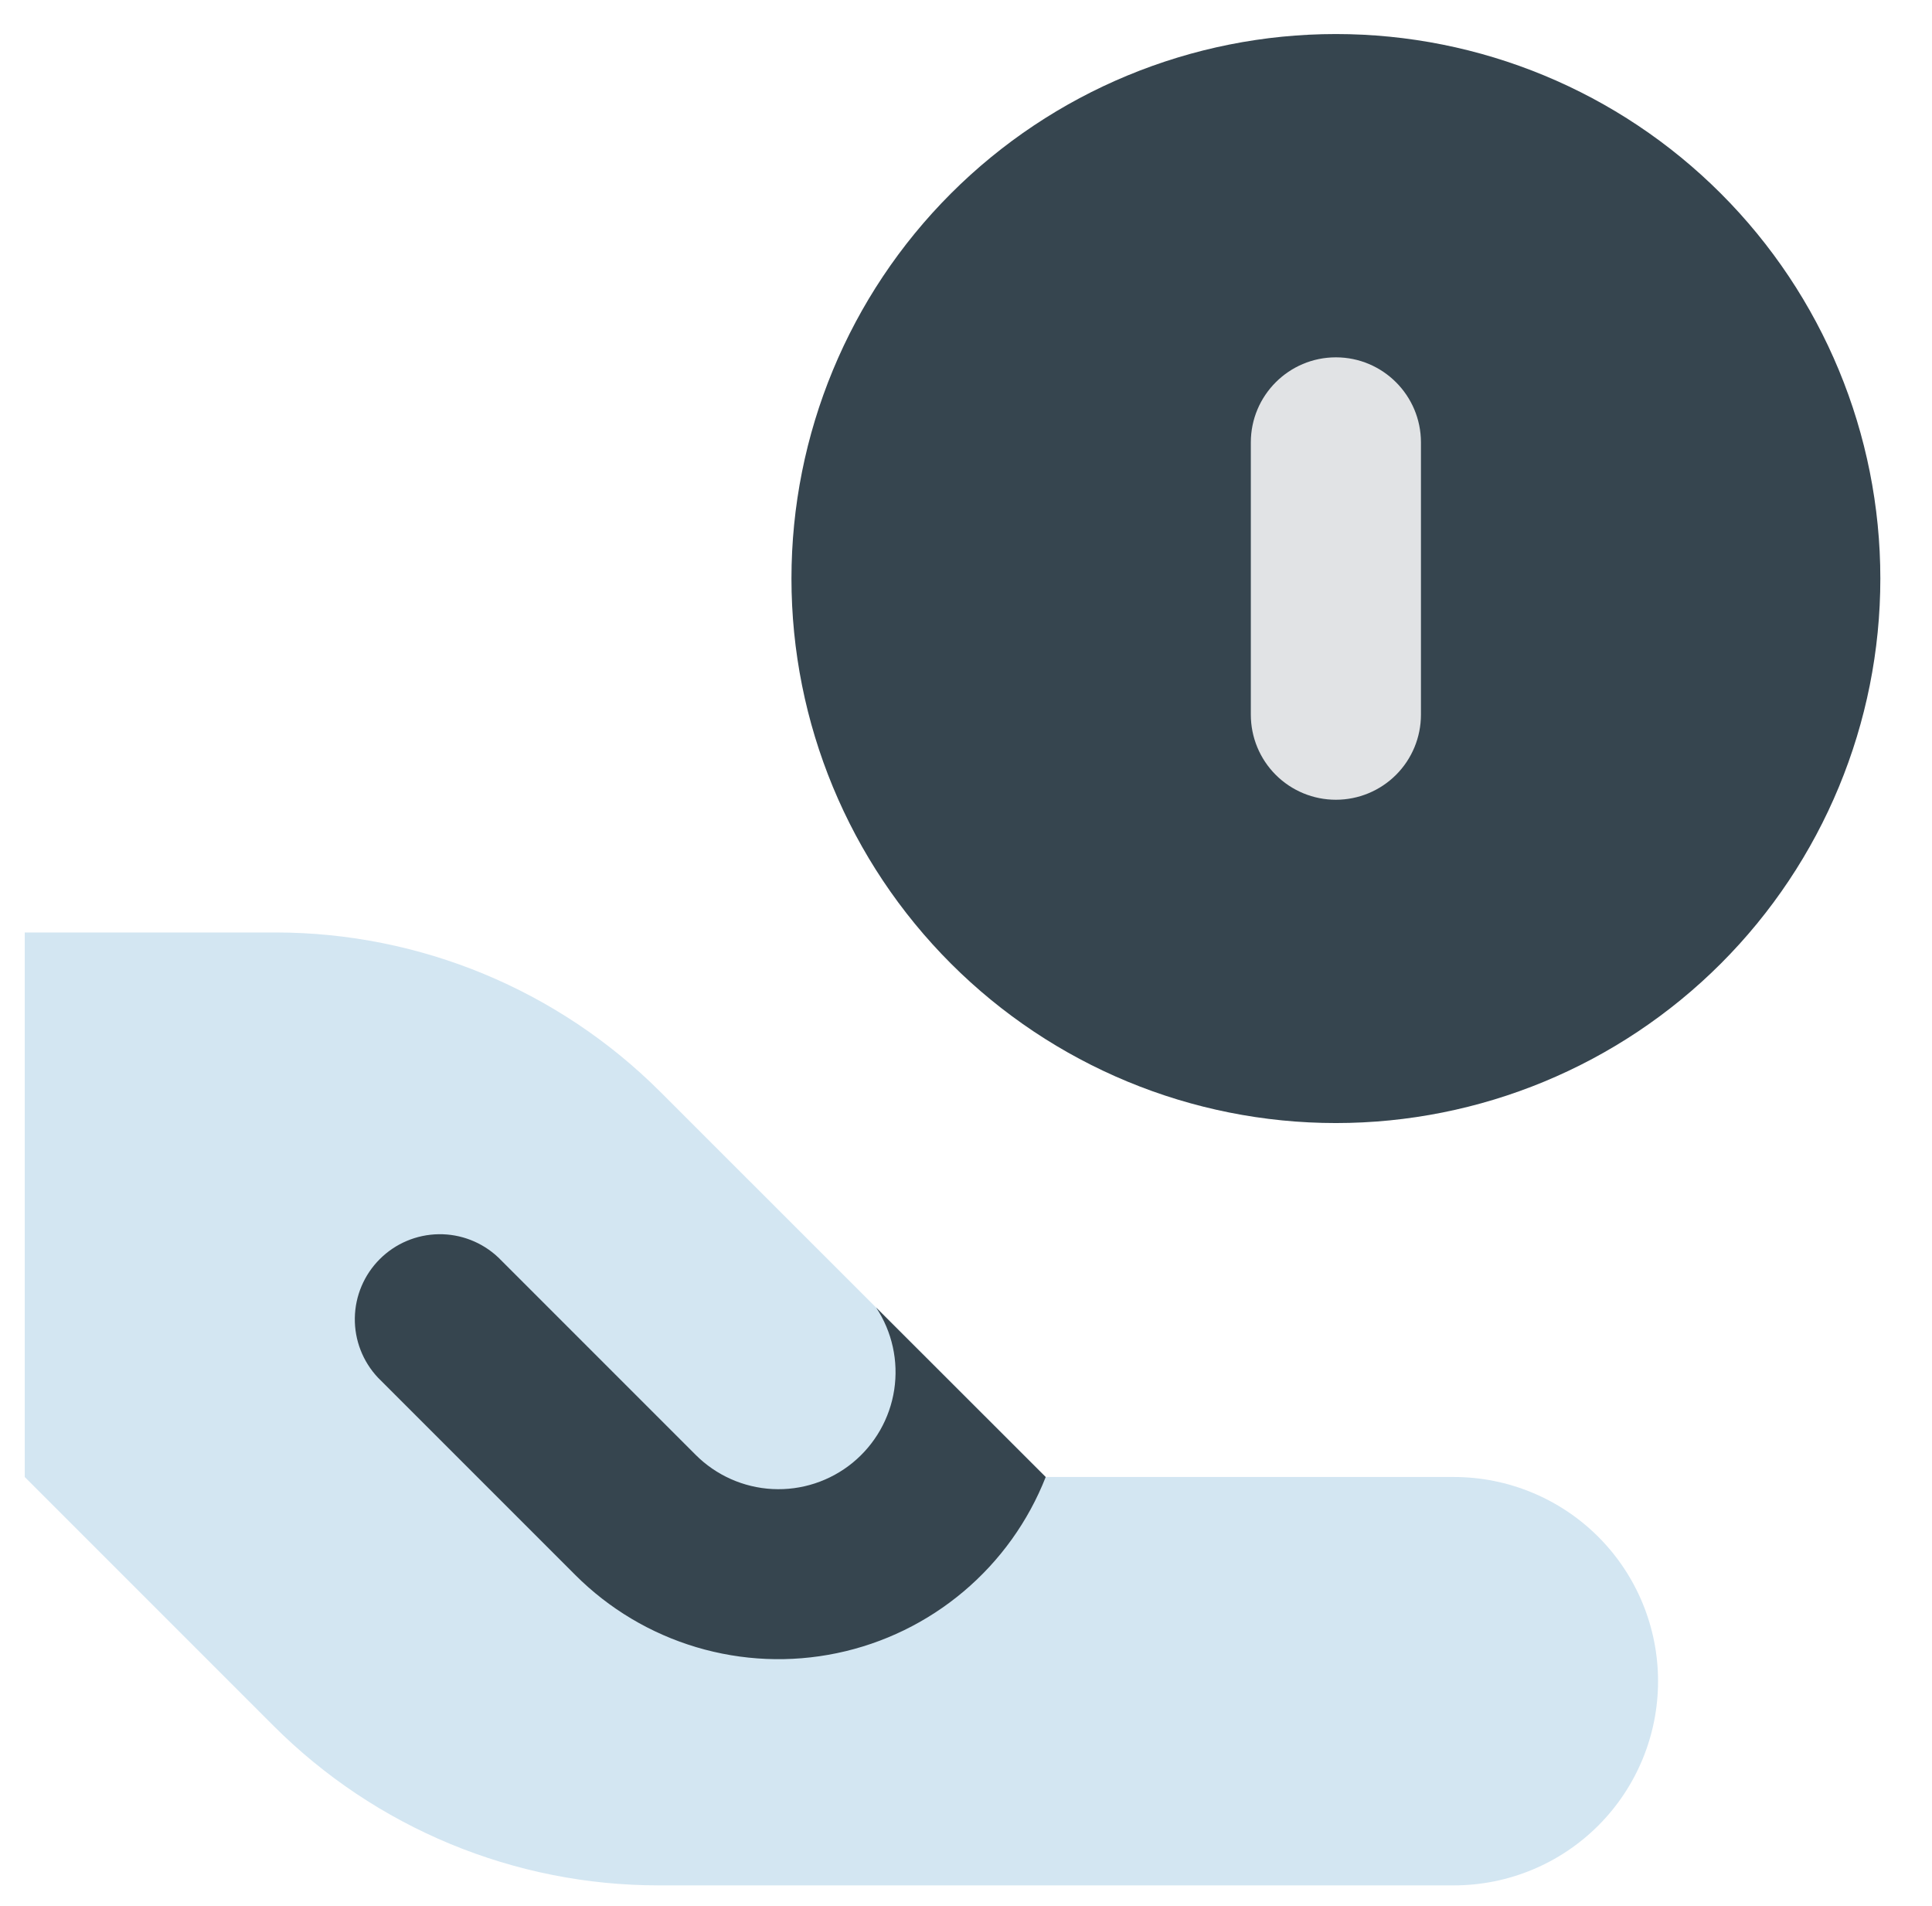
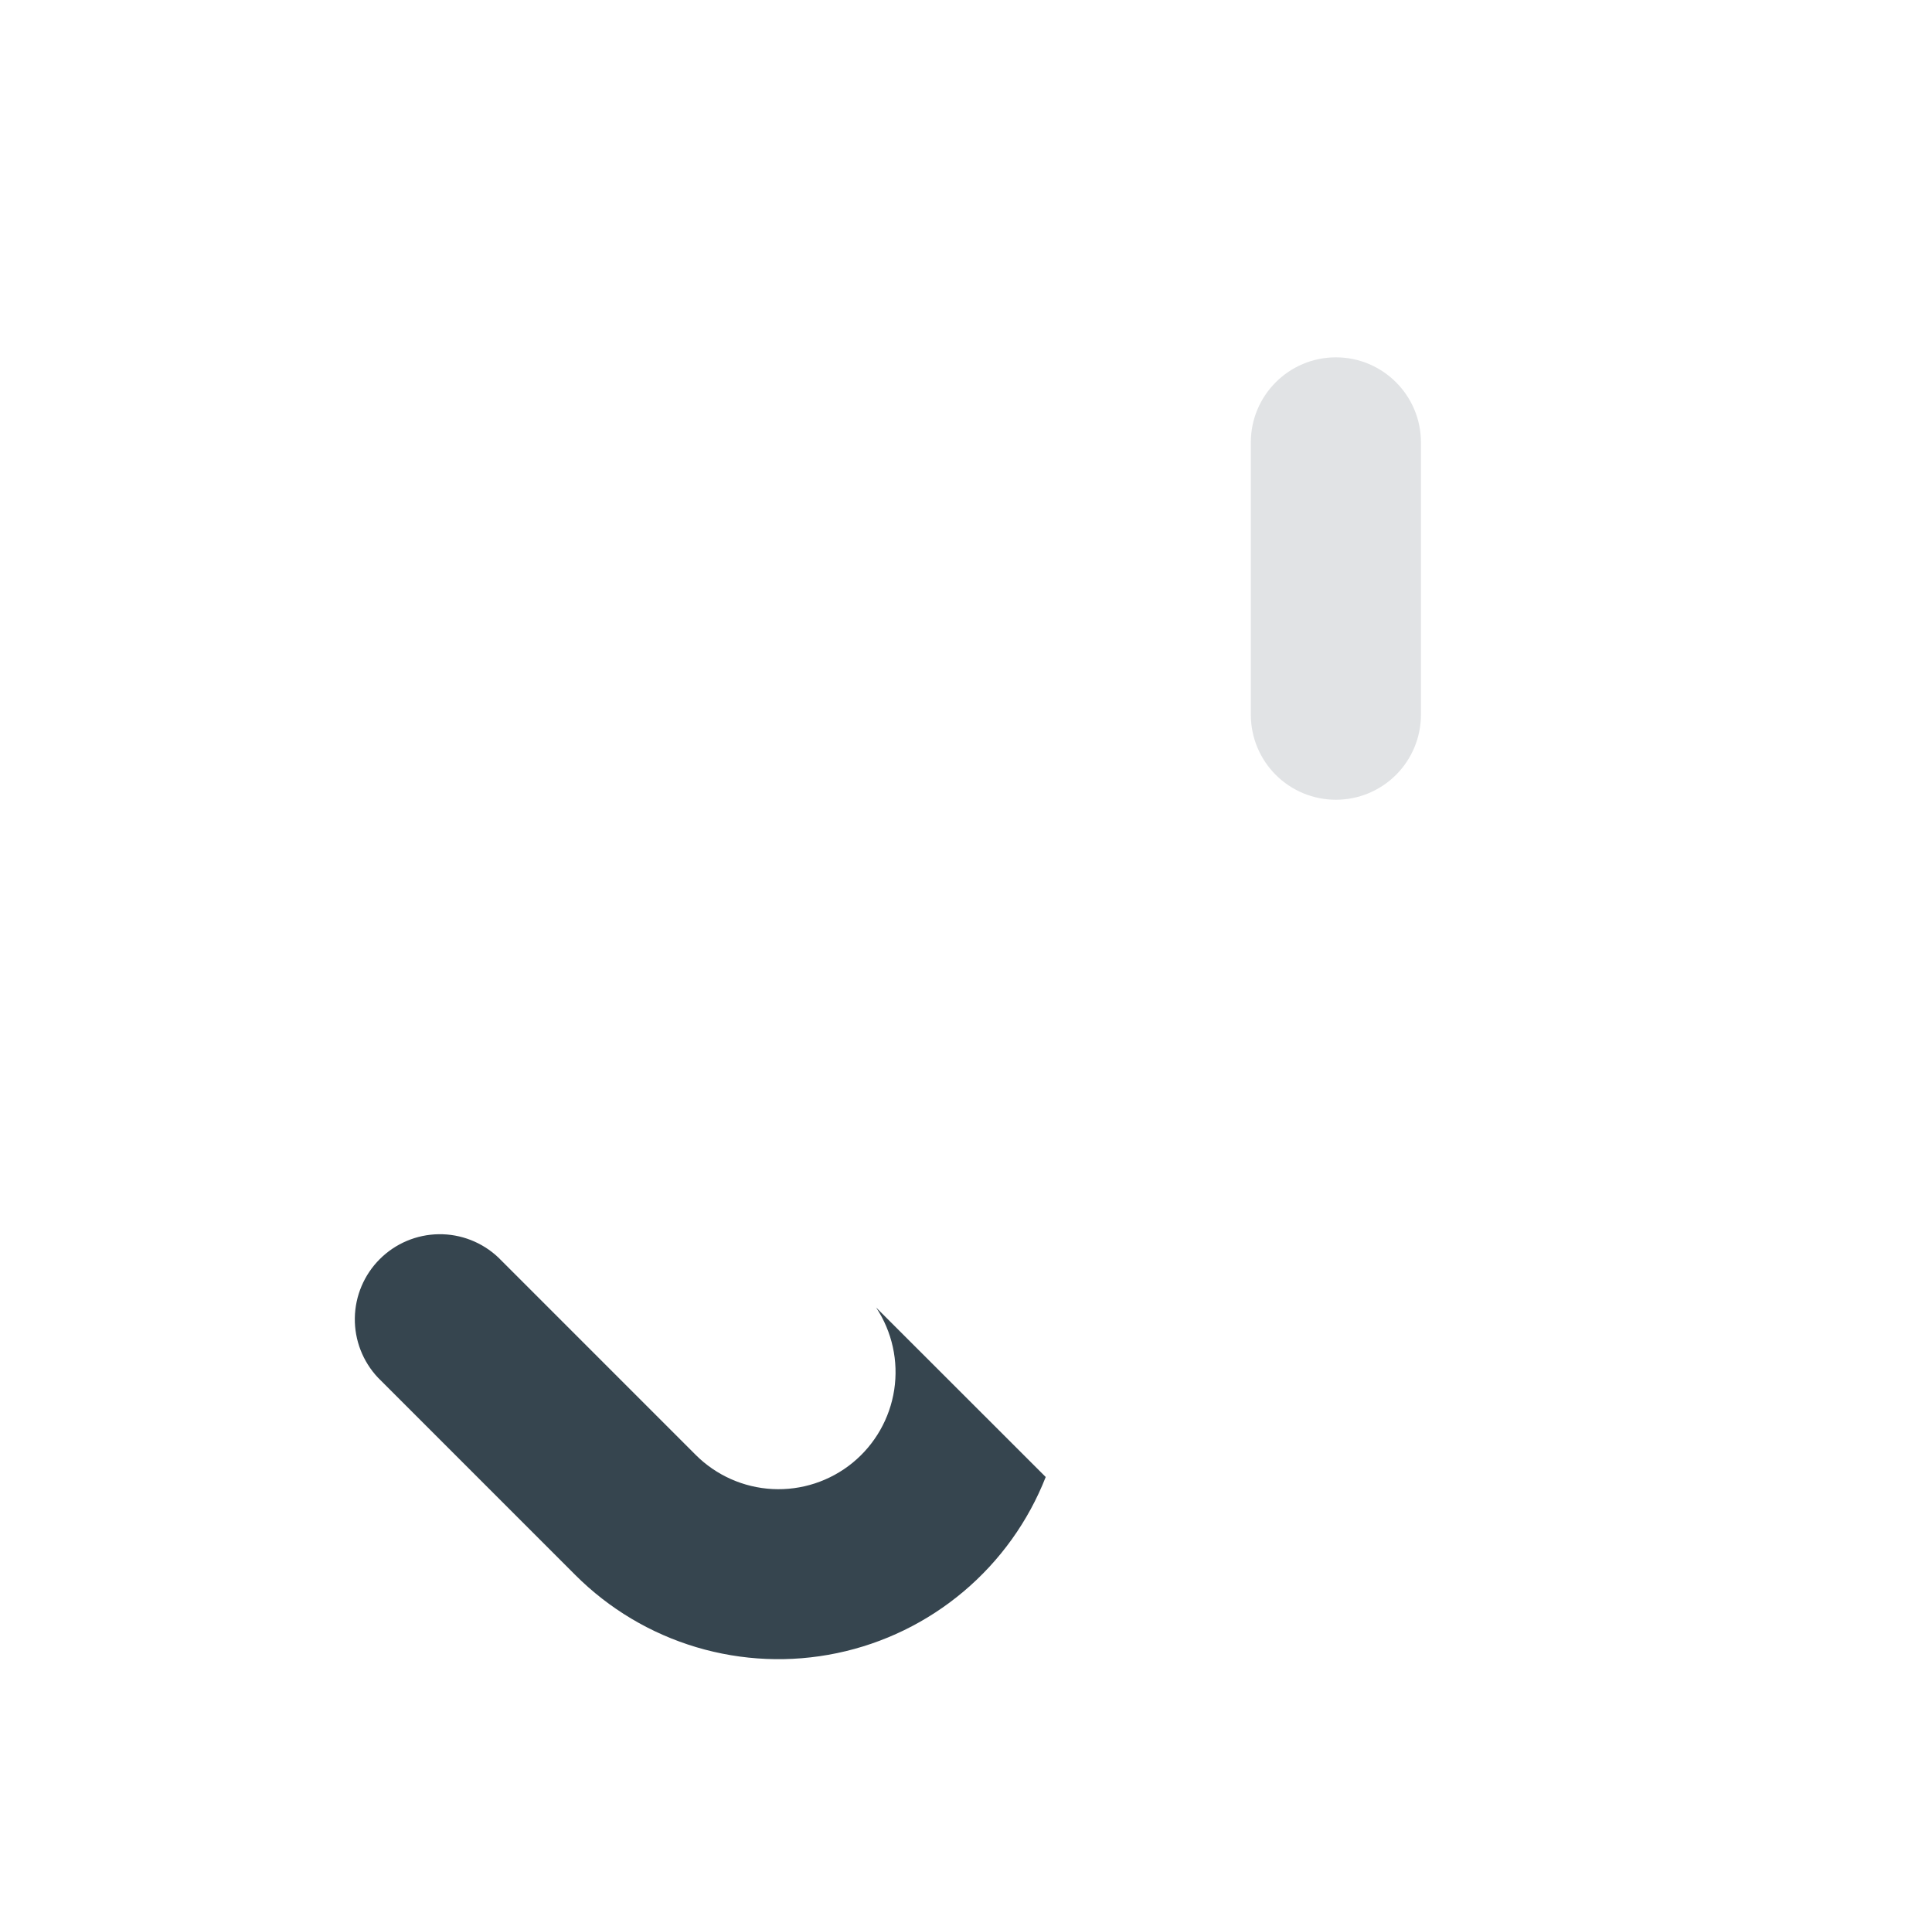
<svg xmlns="http://www.w3.org/2000/svg" width="73" height="72" viewBox="0 0 73 72" fill="none">
  <g clipPath="url(#clip0_899_41297)">
-     <path d="M50.476 42.428C55.932 42.428 61.164 40.261 65.022 36.403C68.88 32.545 71.048 27.313 71.048 21.857C71.048 16.401 68.88 11.169 65.022 7.311C61.164 3.453 55.932 1.286 50.476 1.286C45.02 1.286 39.788 3.453 35.93 7.311C32.072 11.169 29.905 16.401 29.905 21.857C29.905 27.313 32.072 32.545 35.93 36.403C39.788 40.261 45.02 42.428 50.476 42.428Z" fill="#36454F" />
    <path fillRule="evenodd" clipRule="evenodd" d="M50.476 13.5C52.25 13.5 53.69 14.94 53.69 16.714V27C53.69 27.852 53.352 28.67 52.749 29.273C52.146 29.876 51.328 30.214 50.476 30.214C49.623 30.214 48.806 29.876 48.203 29.273C47.6 28.67 47.262 27.852 47.262 27V16.714C47.262 14.94 48.702 13.5 50.476 13.5Z" fill="#E1E3E5" />
-     <path d="M10.413 35.228H0.935V55.8L10.336 65.201C12.247 67.112 14.515 68.628 17.011 69.662C19.508 70.696 22.183 71.229 24.885 71.228H54.935C56.981 71.228 58.943 70.416 60.39 68.969C61.837 67.522 62.649 65.56 62.649 63.514C62.649 61.468 61.837 59.506 60.39 58.059C58.943 56.613 56.981 55.8 54.935 55.8H39.507L24.957 41.256C21.1 37.398 15.869 35.23 10.413 35.228Z" fill="#D3E6F2" />
    <path fillRule="evenodd" clipRule="evenodd" d="M33.104 49.397C33.709 50.312 33.953 51.419 33.788 52.503C33.623 53.587 33.061 54.571 32.212 55.265C31.362 55.958 30.285 56.311 29.19 56.255C28.094 56.199 27.059 55.738 26.284 54.962L18.827 47.505C18.219 46.931 17.412 46.616 16.576 46.628C15.739 46.64 14.941 46.977 14.35 47.568C13.758 48.159 13.42 48.957 13.407 49.793C13.394 50.629 13.708 51.437 14.281 52.046L21.738 59.503C23.012 60.777 24.582 61.714 26.309 62.229C28.035 62.744 29.862 62.822 31.626 62.454C33.389 62.087 35.033 61.286 36.41 60.124C37.787 58.963 38.853 57.477 39.512 55.8L33.104 49.397Z" fill="#36454F" />
  </g>
  <defs>
    <clipPath id="clip0_899_41297">
      <rect width="72" height="72" fill="white" transform="translate(0.333)" />
    </clipPath>
  </defs>
</svg>